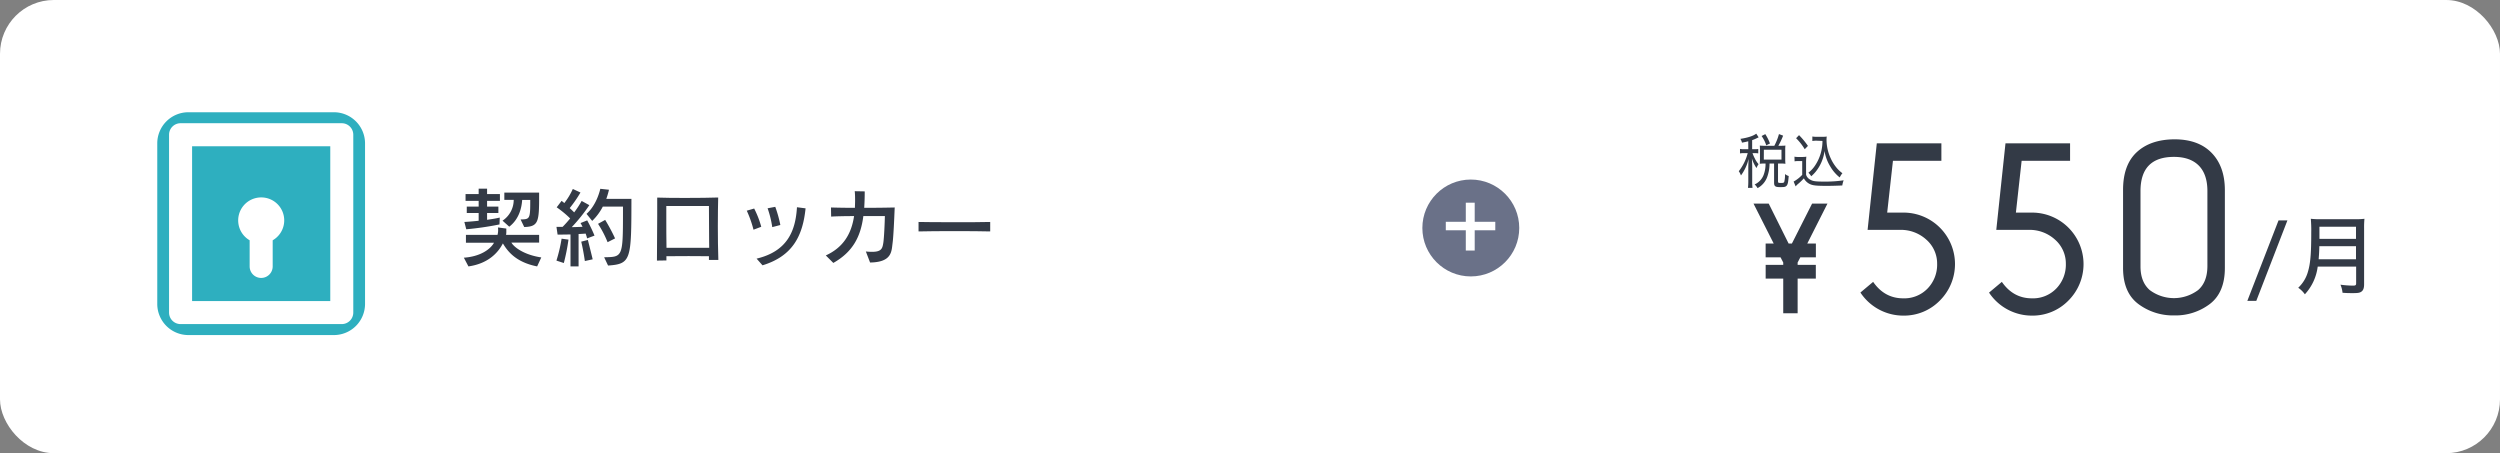
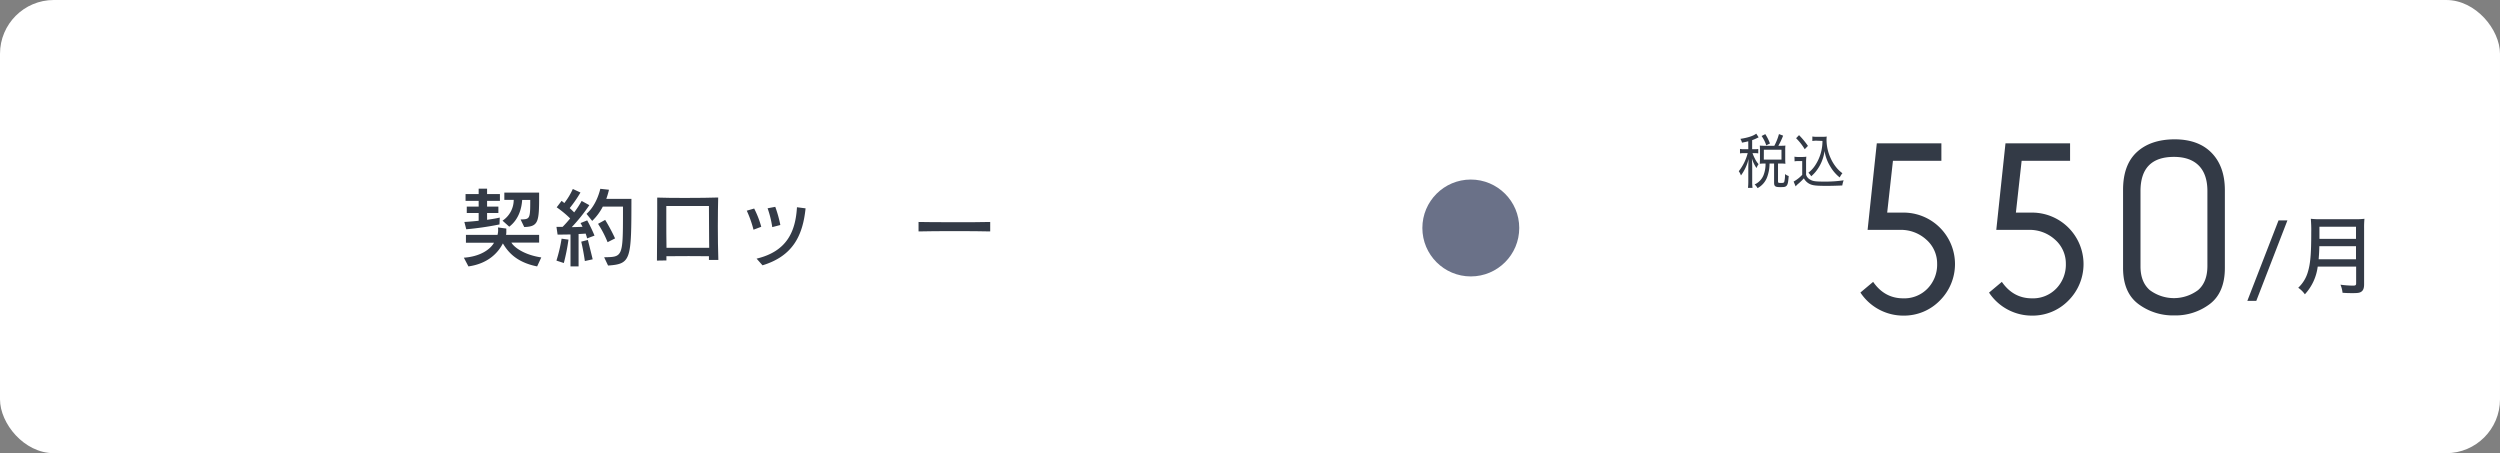
<svg xmlns="http://www.w3.org/2000/svg" width="929" height="168.4" viewBox="0 0 929 168.4">
  <rect x="0" y="0" width="929" height="168.4" fill="#808080" stroke="none" />
  <g id="レイヤー_2" data-name="レイヤー 2">
    <g id="BACK">
      <rect width="929" height="168.4" rx="20" style="fill:#fff" />
    </g>
    <g id="DESIGN">
-       <path d="M124.08,41.71H70A11.57,11.57,0,0,0,58.44,53.29v59.64A11.57,11.57,0,0,0,70,124.51h54.06a11.58,11.58,0,0,0,11.59-11.58V53.29A11.58,11.58,0,0,0,124.08,41.71Zm7.2,8.36v66.08a4.28,4.28,0,0,1-4.28,4.28H67.1a4.28,4.28,0,0,1-4.28-4.28V50.07a4.28,4.28,0,0,1,4.28-4.28H127a4.28,4.28,0,0,1,4.28,4.28Z" style="fill:#2eafbf" />
-       <path d="M71.38,111.87h51.35V54.35H71.38ZM97.05,73.36a8.53,8.53,0,0,1,4.28,15.93V99a4.28,4.28,0,0,1-8.56,0V89.29a8.54,8.54,0,0,1,4.28-15.93Z" style="fill:#2eafbf" />
      <path d="M199.6,99c-8.09-1.6-11.07-5.8-12.73-8.55C185,94.12,181.17,98,174.07,99l-1.7-3.24c5.95-.41,9.79-3,11.2-5.56H173.14V87.28h11.74a7.22,7.22,0,0,0,.23-1.76,5.85,5.85,0,0,0-.07-1l3.11.41s0,.42,0,1a6.28,6.28,0,0,1-.1,1.35h12.29v2.88h-10.3c1,1.76,4.8,4.57,11.1,5.5ZM181,74.64v2.14h4.2v2.37H181v2.53c1.54-.23,3.11-.45,4.71-.83l-.1,2.55a112,112,0,0,1-12.35,1.8l-.7-2.72s2.2-.1,5.31-.45V79.15h-4.42V76.78h4.42V74.64H173V72.11h4.87v-2H181v2h4.77v2.53Zm13.8,9.72-1.35-2.81c3.49-.07,3.59-.16,3.59-7.26h-3c-.16,2.46-.93,7-4.8,9.95L186.74,82a9.3,9.3,0,0,0,4.16-7.74h-3.49V71.57h12.93v1.34C200.34,82.41,200.08,84.2,194.84,84.36Z" style="fill:#333a46" />
      <path d="M209.52,97.74l-2.75-.9a56.66,56.66,0,0,0,1.92-8.15l2.56.35A75.08,75.08,0,0,1,209.52,97.74Zm8.64-9.15a12.29,12.29,0,0,0-.54-1.79c-.61.06-1.82.13-2.62.16V99h-3V87.12c-2.59.06-4.8.06-4.8.06l-.42-2.88s.9,0,2.28,0c1-1,1.95-2.08,2.81-3.13a37.4,37.4,0,0,0-5-4.13l1.82-2.4c.36.29.71.54,1,.83a25.44,25.44,0,0,0,3.17-5.25l2.84,1.32a45.17,45.17,0,0,1-4,5.79c.6.54,1.21,1.12,1.66,1.6a34.3,34.3,0,0,0,2.78-4.26L219,76.24a63.84,63.84,0,0,1-6.53,8.16c1,0,3.1-.07,4-.13-.26-.54-.74-1.38-.74-1.38l2.47-1a56.43,56.43,0,0,1,2.72,5.66ZM217.33,97s-.48-3.61-1.34-7.2l2.46-.64c1,3.91,1.79,7.2,1.79,7.2Zm8.64,1.7L224.5,95.6c6.81-.13,7,0,7-16.51V76.78H224a20.14,20.14,0,0,1-3.94,5.31l-2.11-2.62c3.94-3.46,5.12-9.31,5.12-9.31l3.23.35a31.14,31.14,0,0,1-1,3.39h9.34C234.61,96.43,234.58,98.09,226,98.67ZM225.78,90a38.75,38.75,0,0,0-3.55-6.82l2.65-1.47a67.45,67.45,0,0,1,3.68,6.88Z" style="fill:#333a46" />
      <path d="M263.44,96.59c0-.42,0-.9,0-1.38-3.71-.06-11.16-.06-15.8,0,0,.48,0,1,0,1.57l-3.52.06c.06-5.21.1-11.58.1-16.7,0-2.72,0-5.09,0-6.72,2.63.1,6.5.13,10.44.13,4.67,0,9.4-.06,12.22-.16-.07,2.66-.13,6.53-.13,10.72s.06,8.64.19,12.48Zm.07-7.14c0-5.21-.07-10-.07-12.89H247.6c0,1.37,0,3.2,0,5.28,0,3,0,6.49.07,10.24,2.56,0,6.14,0,9.5,0,2.43,0,4.74,0,6.37,0Z" style="fill:#333a46" />
      <path d="M280,85.36a41.23,41.23,0,0,0-2.5-7.07l2.75-.8a34.68,34.68,0,0,1,2.63,6.78Zm3.36,13.24-2.21-2.49c11.23-2.69,14.46-10,15-19.1l3.2.41C298.29,87.73,294.52,95.18,283.32,98.6Zm3.61-14.2a37.23,37.23,0,0,0-1.73-7l2.85-.54a45.64,45.64,0,0,1,1.89,6.75Z" style="fill:#333a46" />
-       <path d="M331.67,90.44c-.39,3-.23,7-8.35,7.11l-1.57-4.1a20.63,20.63,0,0,0,2.33.13c3.52,0,3.84-1.31,4.16-3.36.29-1.82.52-7.29.58-9.92h-8c-1,7.71-3.93,13.31-11.16,17.41l-2.79-2.79c6.37-2.91,9.5-7.87,10.5-14.62-3.33,0-6.63.07-8.52.19l-.06-3.39c2.21.07,5.44.13,8.9.13,0-.83.06-1.7.06-2.59,0-1.15,0-2.34-.13-3.59l3.71.07c0,2.11-.06,4.16-.19,6.11,4.23,0,8.45-.06,11.33-.13C332.28,81.84,332,88.11,331.67,90.44Z" style="fill:#333a46" />
      <path d="M341.33,86V82.48c2.28.06,7.27.09,12.42.09,5.92,0,12,0,14.21-.09V86C362.32,85.84,347.19,85.84,341.33,86Z" style="fill:#333a46" />
      <circle cx="546.55" cy="84.72" r="18" style="fill:#6a7188" />
-       <path d="M548,85.57V93.1h-3.31V85.57h-7.43V82.42h7.43v-7.1H548v7.1h7.65v3.15Z" style="fill:#fff" />
-       <path d="M668,116.41h-5.35V103.54h-6.53V98.42h6.53v-.88l-1-1.92h-5.54V90.5h3L651.6,75.65h5.65l7.4,14.85h1.22l7.51-14.85h5.71L671.58,90.5h3.2v5.12H669L668,97.54v.88h6.76v5.12H668Z" style="fill:#333a46" />
      <path d="M691.29,108.74l4.77-4q4.23,6.12,11.17,6.12a12,12,0,0,0,9.1-3.69,12.71,12.71,0,0,0,3.51-9.1,11.81,11.81,0,0,0-4-9,14,14,0,0,0-9.82-3.65H694l3.42-32.16h24v6.49h-18L701.28,79h6a19.13,19.13,0,0,1,13.56,32.69,18.56,18.56,0,0,1-13.56,5.59,19.09,19.09,0,0,1-15.94-8.56Z" style="fill:#333a46" />
      <path d="M739.12,108.74l4.77-4q4.23,6.12,11.17,6.12a12,12,0,0,0,9.1-3.69,12.71,12.71,0,0,0,3.51-9.1,11.81,11.81,0,0,0-4-9,14,14,0,0,0-9.82-3.65H741.82l3.42-32.16h24v6.49h-18L749.11,79h5.95a19.14,19.14,0,0,1,13.56,32.69,18.56,18.56,0,0,1-13.56,5.59,19.09,19.09,0,0,1-15.94-8.56Z" style="fill:#333a46" />
      <path d="M826.76,70.64V99.55q0,9.11-5.54,13.38a21.1,21.1,0,0,1-13.29,4.28,21.47,21.47,0,0,1-13.37-4.28q-5.64-4.28-5.63-13.38v-29q0-9.28,5.09-14t14-4.78q8.93,0,13.83,5.05T826.76,70.64Zm-6.49,28.19V71q0-6.21-3.19-9.46c-2.14-2.16-5.21-3.24-9.24-3.24q-12.42,0-12.43,12.7V99q0,5.77,3.42,8.78a15,15,0,0,0,18,0Q820.27,104.78,820.27,98.83Z" style="fill:#333a46" />
      <path d="M850,81.91,838.44,111.8h-3.33L846.7,81.91Z" style="fill:#333a46" />
      <path d="M861.26,99.06a18.6,18.6,0,0,1-4.77,10.3,10,10,0,0,0-2.47-2.43,12.89,12.89,0,0,0,3.59-5.89c.93-3.07,1.25-6.65,1.25-14.62a50,50,0,0,0-.16-5.12,29.2,29.2,0,0,0,3.58.16h12.8a27,27,0,0,0,3.55-.16,32.61,32.61,0,0,0-.13,3.49v20.86c0,1.41-.32,2.24-1,2.72s-1.41.55-3.3.55c-1.06,0-2.14,0-3.71-.13a10.58,10.58,0,0,0-.77-3,35.7,35.7,0,0,0,4.64.35c1,0,1.18-.19,1.18-.89V99.06Zm14.23-2.72V91.48H861.86c0,1.15-.09,3-.25,4.86Zm0-7.58V84.25H861.9v4.51Z" style="fill:#333a46" />
      <path d="M649.65,52.5c-.81.22-1.21.29-2.33.51a4.39,4.39,0,0,0-.6-1.41c2.79-.42,4.85-1.1,5.9-1.94l.89,1.37c-.17.08-.25.13-.51.24a15.71,15.71,0,0,1-1.9.81v3.37H652a7.3,7.3,0,0,0,1.37-.09V57A7.57,7.57,0,0,0,652,56.9h-.77a13.78,13.78,0,0,0,.87,2A8.86,8.86,0,0,0,653.48,61a6.48,6.48,0,0,0-.76,1.45A12.44,12.44,0,0,1,651,58.86c.08,1.06.12,2.27.12,3.06v5.3a17.13,17.13,0,0,0,.12,2.6h-1.69a22.2,22.2,0,0,0,.12-2.6V62.36c0-.68.06-2.33.1-3.3a16.72,16.72,0,0,1-2.83,6.14,6.42,6.42,0,0,0-.81-1.57,18.37,18.37,0,0,0,3.32-6.73h-1.22a8,8,0,0,0-1.65.11V55.34a8.12,8.12,0,0,0,1.65.11h1.44Zm9.69,1.67a20.52,20.52,0,0,0,1.72-4.35l1.55.59a27.55,27.55,0,0,1-1.77,3.76h1a13.25,13.25,0,0,0,1.63-.08,10,10,0,0,0-.08,1.47v3.7a13.6,13.6,0,0,0,.08,1.6,12.65,12.65,0,0,0-1.63-.09h-1.13v6.65c0,.51.14.57,1.21.57.7,0,1-.11,1.11-.42a10.61,10.61,0,0,0,.28-2.9,3.61,3.61,0,0,0,1.37.73c-.18,2.42-.36,3.21-.84,3.67s-1,.46-2.43.46c-1.75,0-2.16-.33-2.16-1.69V60.77h-1.69a14.55,14.55,0,0,1-.83,4.87,7.64,7.64,0,0,1-3.62,4.27,5,5,0,0,0-1.09-1.37,6.39,6.39,0,0,0,3.31-3.45,11.46,11.46,0,0,0,.75-4.32h-.61a11.67,11.67,0,0,0-1.53.09c0-.55.06-1,.06-1.63v-3.6c0-.51,0-1-.06-1.54a12.32,12.32,0,0,0,1.55.08Zm-3-.17a12.88,12.88,0,0,0-1.73-3.46l1.37-.7a17.35,17.35,0,0,1,1.74,3.48Zm-.91,5.3H662V55.65h-6.55Z" style="fill:#333a46" />
      <path d="M666.82,58.22a7.23,7.23,0,0,0,1.56.11h1.33a8.16,8.16,0,0,0,1.53-.11,18.68,18.68,0,0,0-.1,2.33v4.38a3.05,3.05,0,0,0,1.52,1.81c.93.59,2,.74,5.09.74A46,46,0,0,0,685.1,67a8.81,8.81,0,0,0-.5,1.92c-1.78.09-4.27.15-5.74.15-3.31,0-4.75-.11-5.74-.44a4.92,4.92,0,0,1-2.8-2.37,18.69,18.69,0,0,1-2.06,2c-.51.44-.51.44-1,1l-.75-1.79a13,13,0,0,0,3.19-2.5V59.85h-1.41a6.6,6.6,0,0,0-1.42.11Zm1.7-8a27.92,27.92,0,0,1,3.31,4l-1.19,1.23a20.91,20.91,0,0,0-3.21-4.09Zm6.56,2.06a8,8,0,0,0-1.61.12V50.72a7.73,7.73,0,0,0,1.63.11h2.23a8.28,8.28,0,0,0,1.49-.09,7.67,7.67,0,0,0-.08,1.17,16.45,16.45,0,0,0,1.59,7,15.43,15.43,0,0,0,2.17,3.46,11.84,11.84,0,0,0,2.14,2,7.43,7.43,0,0,0-1,1.57,14.42,14.42,0,0,1-3.46-4A15.5,15.5,0,0,1,678,56.09a15.37,15.37,0,0,1-3.35,7.79,14.66,14.66,0,0,1-1.6,1.62A7.3,7.3,0,0,0,672,64.18a11,11,0,0,0,2.57-2.81,16.4,16.4,0,0,0,2.66-9Z" style="fill:#333a46" />
    </g>
  </g>
</svg>